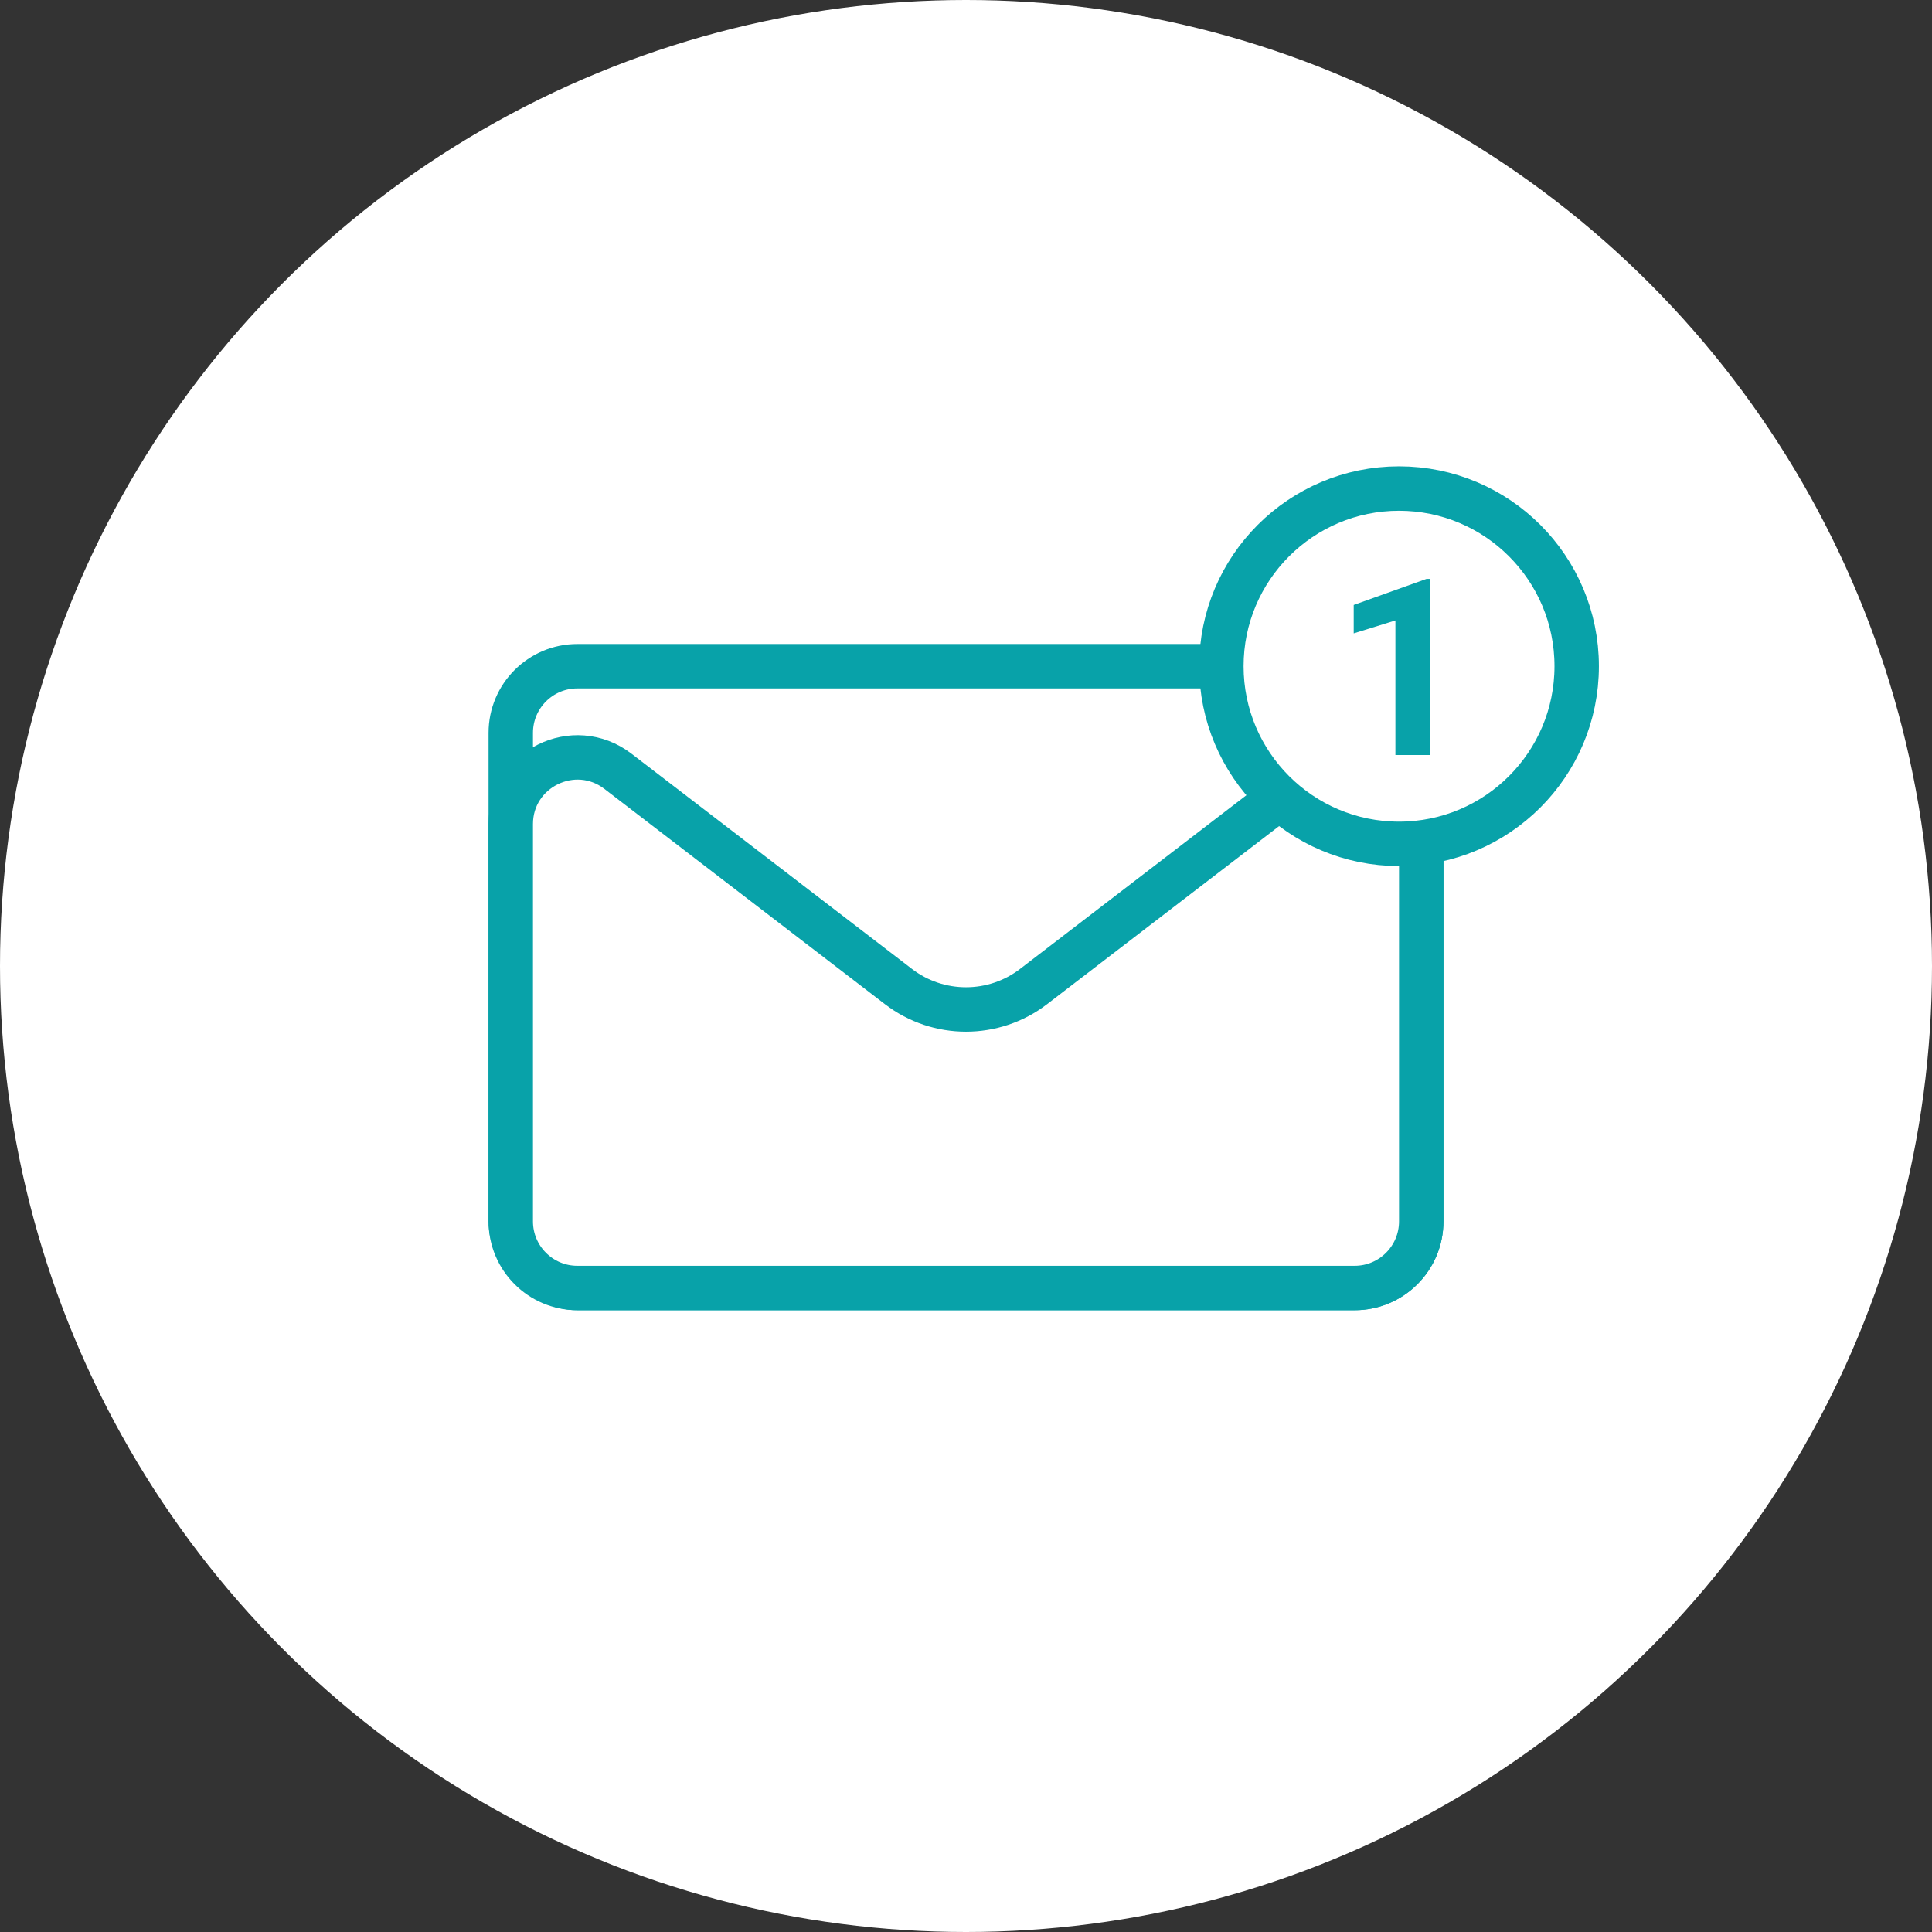
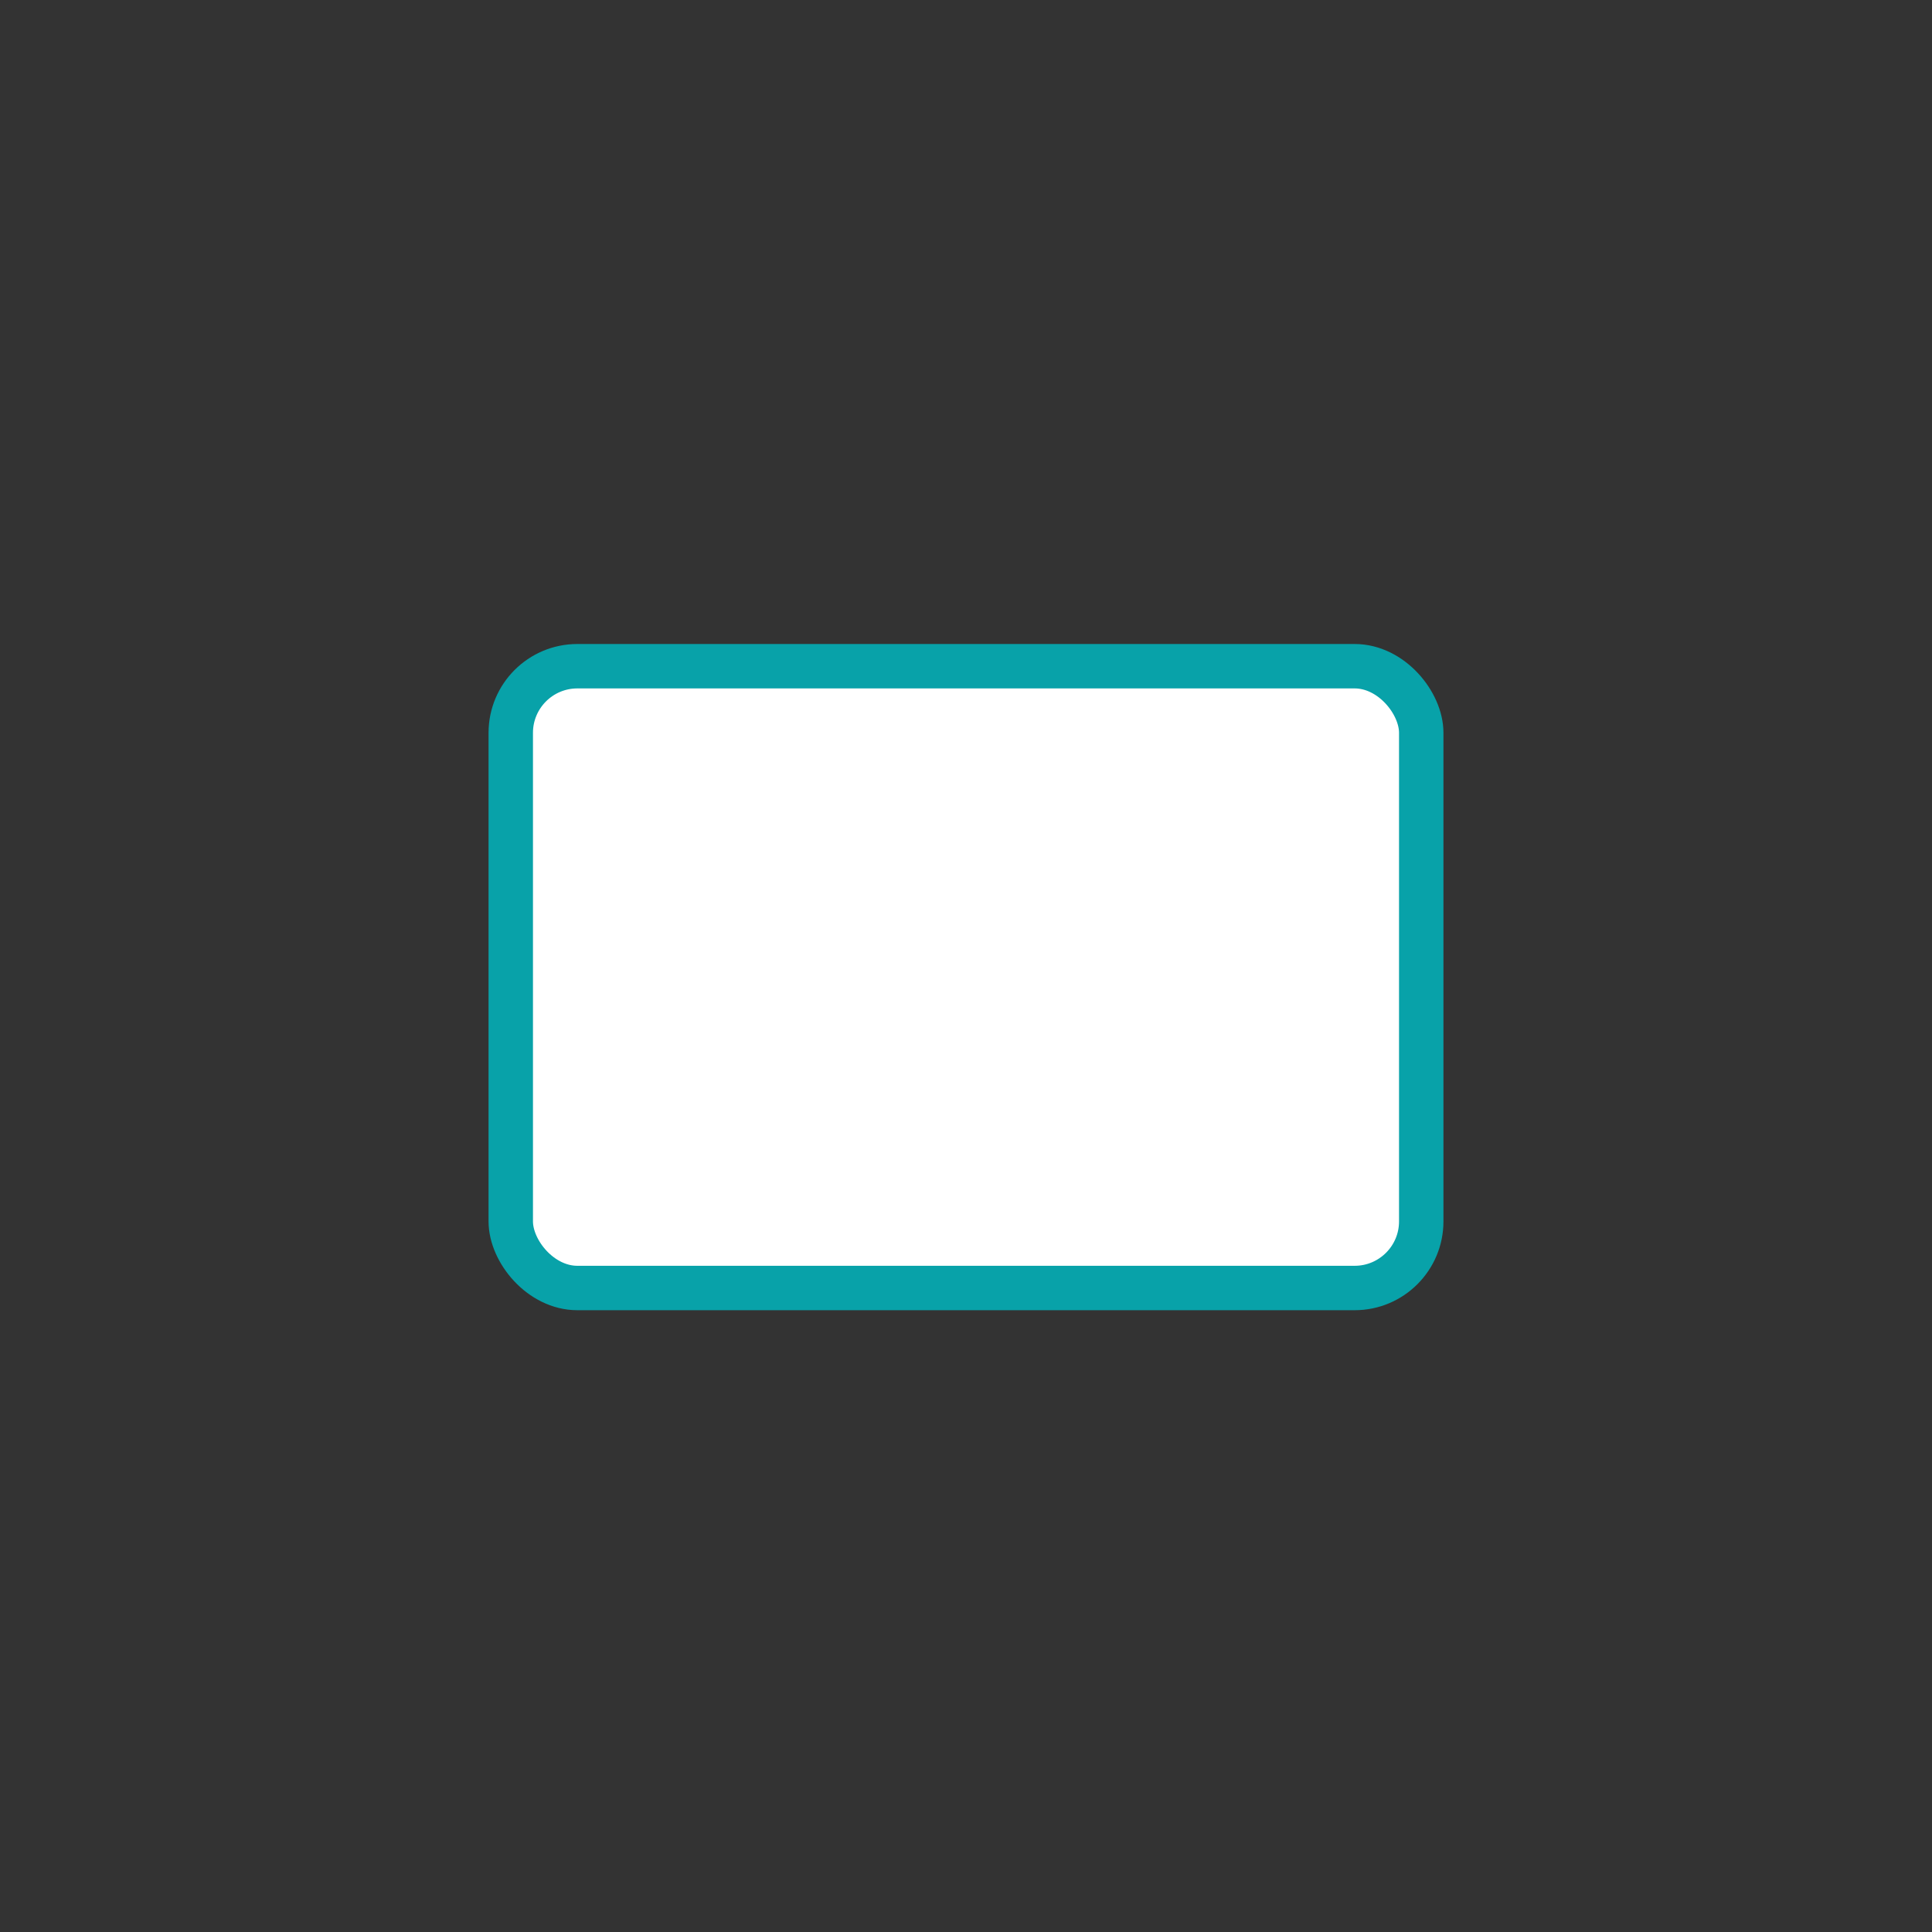
<svg xmlns="http://www.w3.org/2000/svg" width="87" height="87" viewBox="0 0 87 87" fill="none">
  <rect x="0" y="0" width="87" height="87" fill="#333333" stroke="none" />
-   <circle cx="43.5" cy="43.5" r="43.5" fill="white" />
  <rect x="64" y="58" width="41" height="28" rx="3" transform="rotate(-180 64 58)" fill="white" stroke="#08A2A9" stroke-width="2" />
-   <path d="M64 55C64 56.657 62.657 58 61 58L26 58C24.343 58 23 56.657 23 55L23 37.112C23 34.624 25.853 33.218 27.826 34.732L40.456 44.424C42.251 45.802 44.749 45.802 46.544 44.424L59.174 34.732C61.147 33.218 64 34.624 64 37.112L64 55Z" fill="white" stroke="#08A2A9" stroke-width="2" />
-   <circle cx="63" cy="30" r="8" fill="white" stroke="#08A2A9" stroke-width="2" />
-   <path d="M64.409 34H62.837V27.939L60.959 28.521V27.242L64.24 26.067H64.409V34Z" fill="#08A2A9" />
</svg>